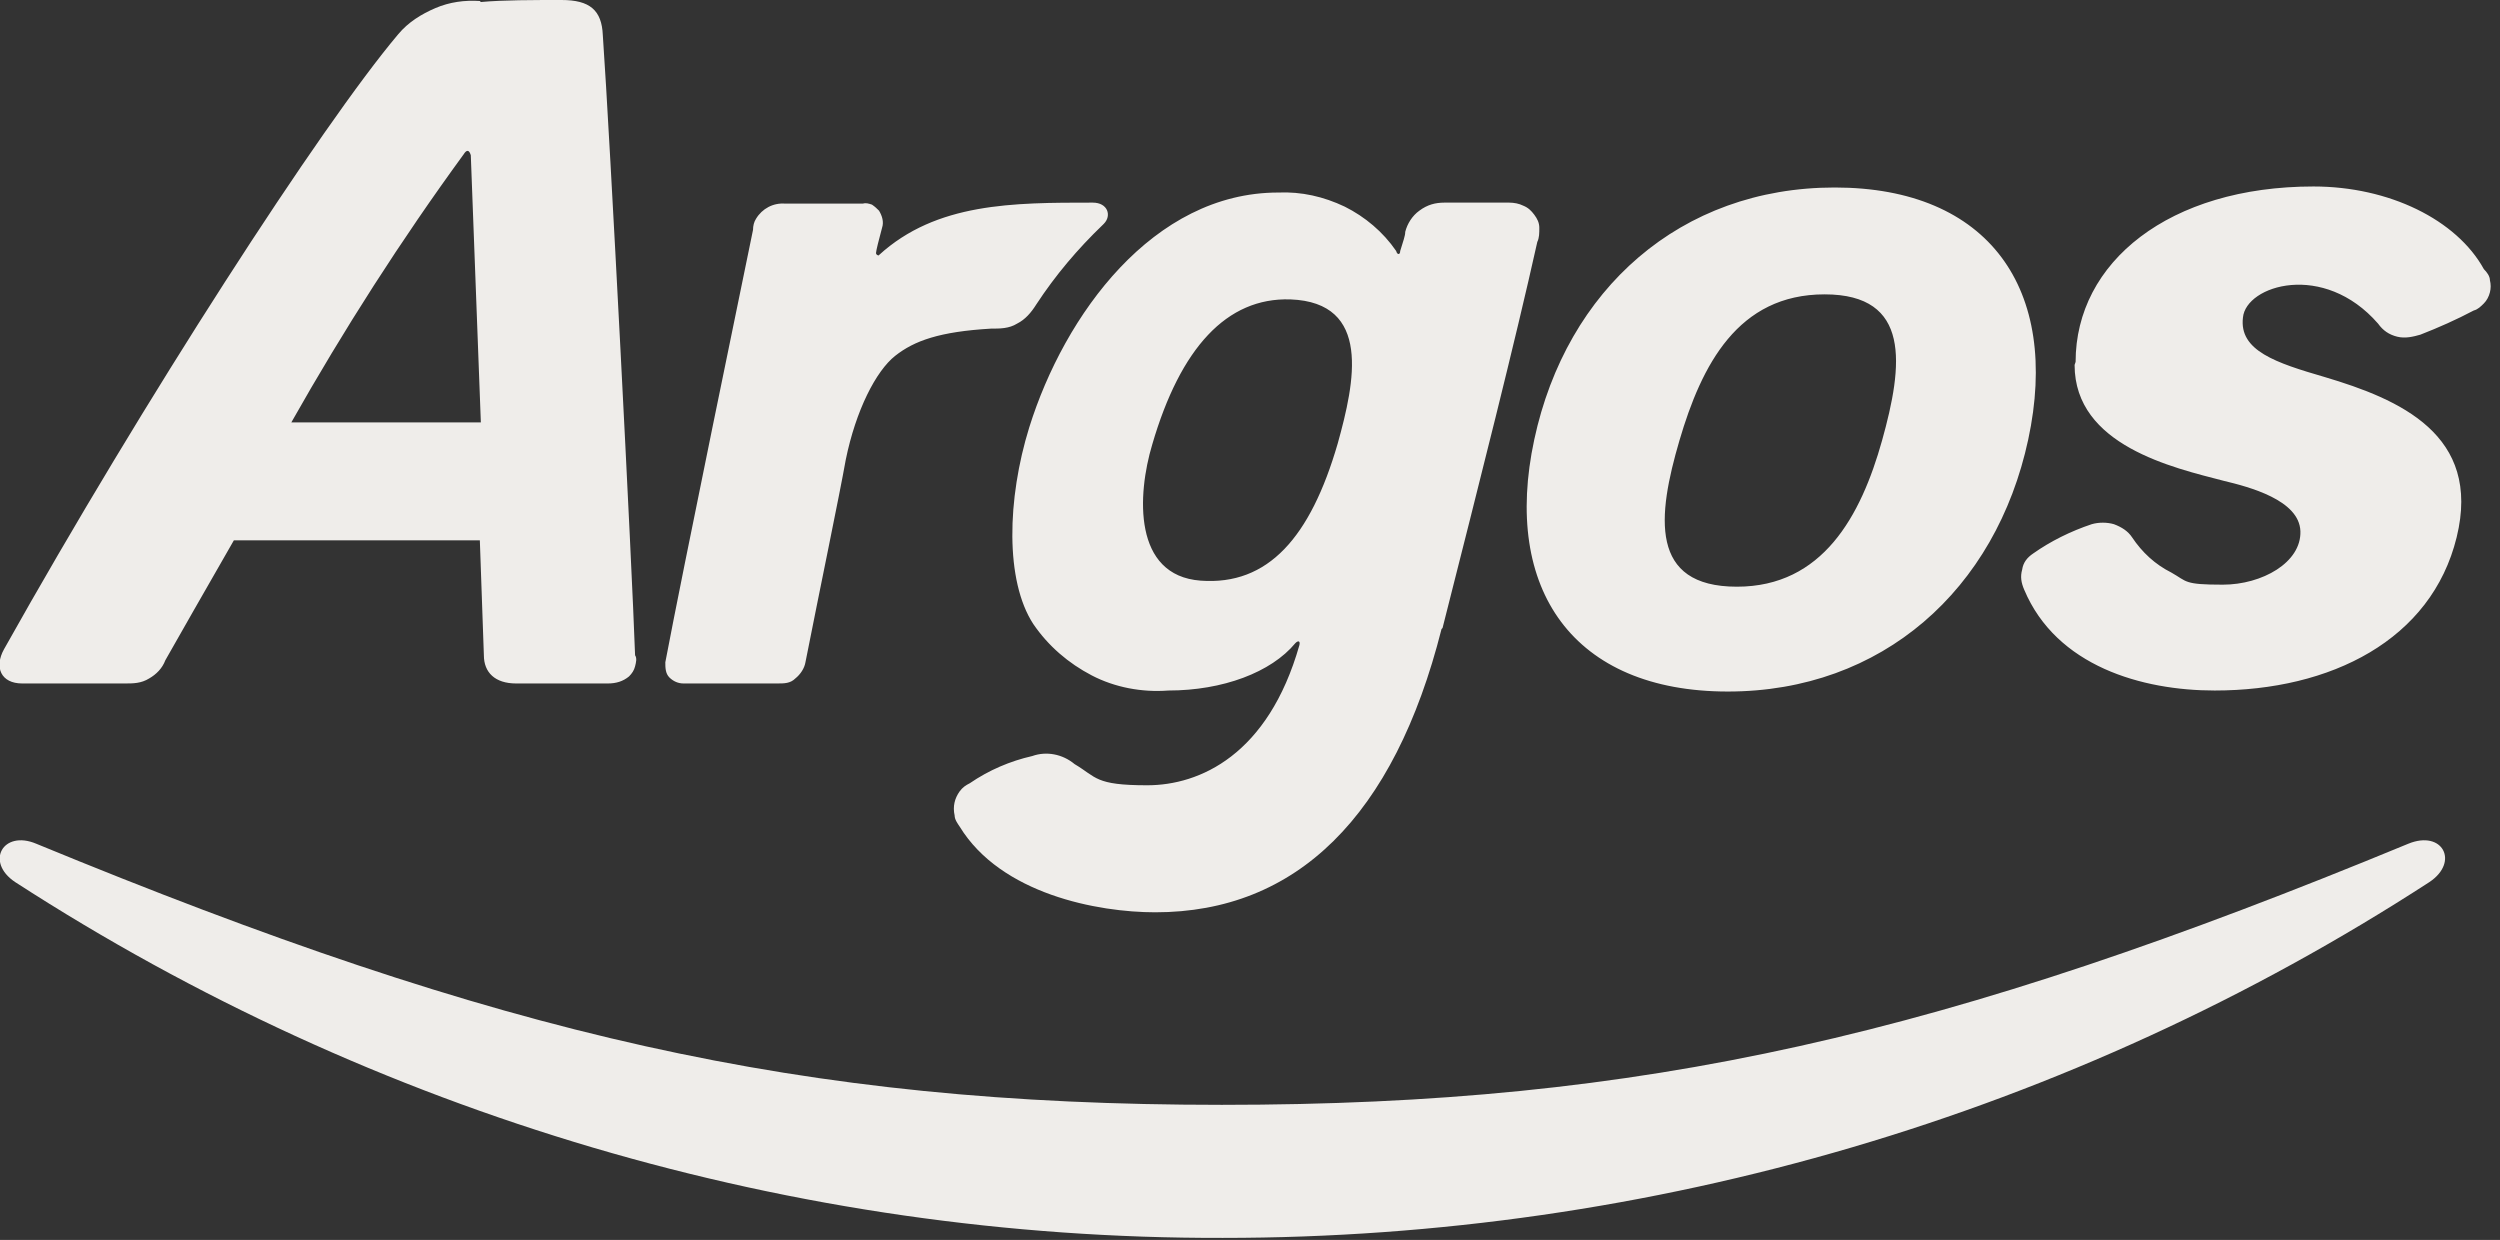
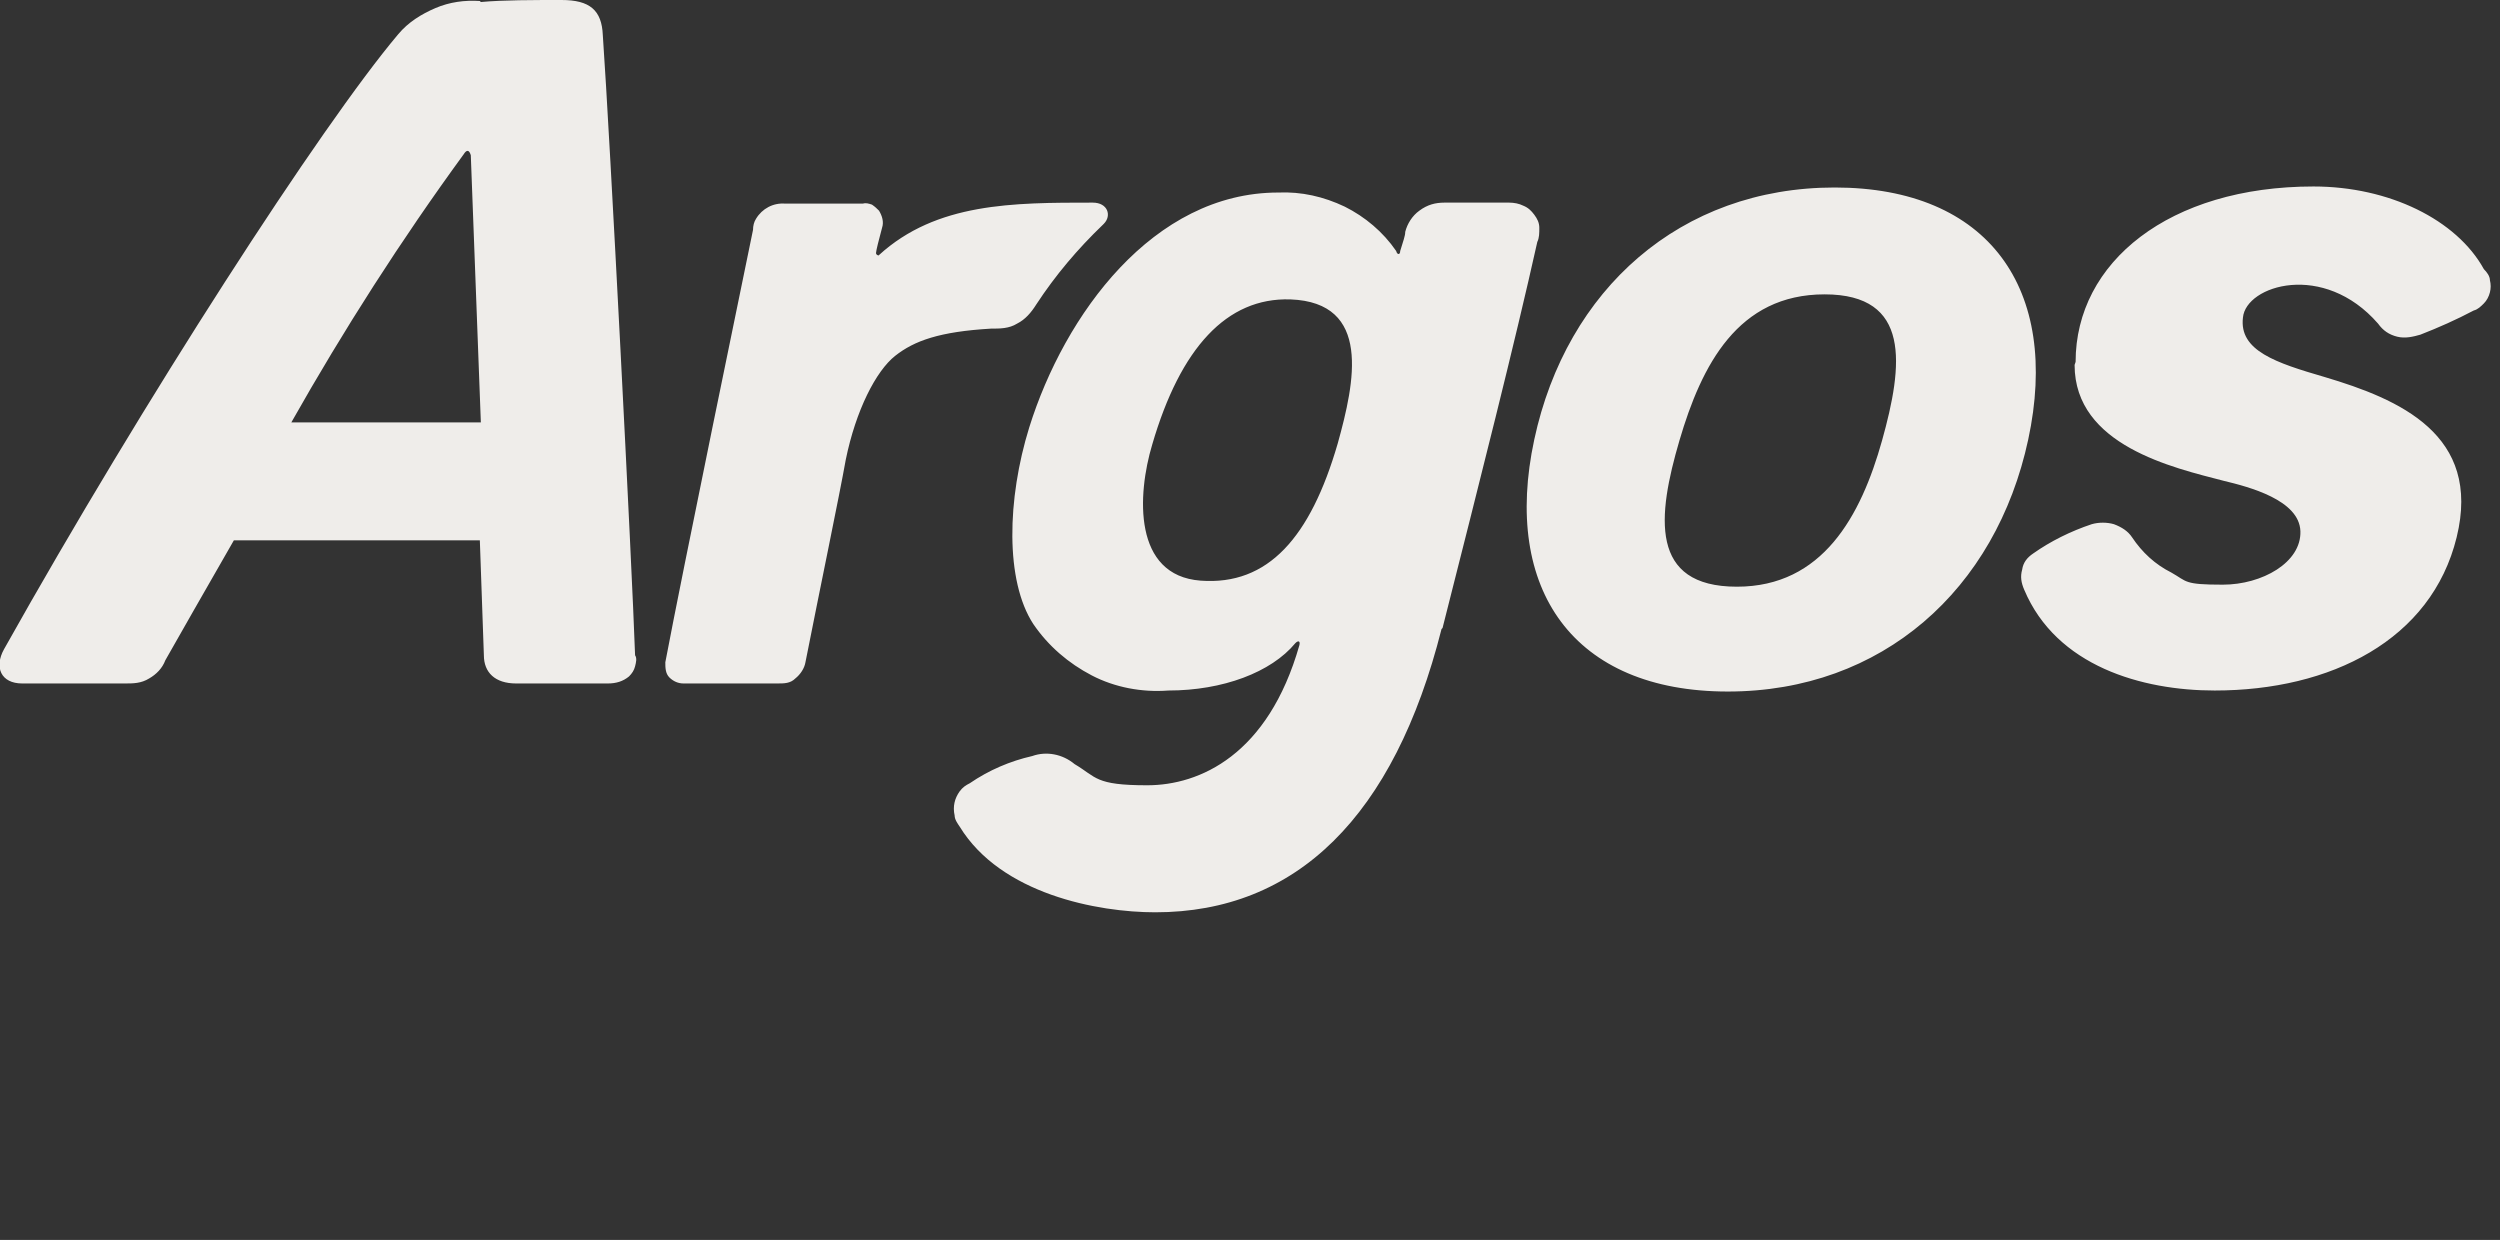
<svg xmlns="http://www.w3.org/2000/svg" version="1.1" viewBox="0 0 248 123">
  <rect x="0" y="0" width="248" height="123" fill="#333333" stroke="none" />
  <defs>
    <style>
      .cls-1 {
        fill-rule: evenodd;
      }

      .cls-1, .cls-2 {
        fill: #efedea;
      }
    </style>
  </defs>
  <g>
    <g id="Layer_1">
      <g id="Layer_1-2" data-name="Layer_1">
-         <path class="cls-1" d="M121.3,122.8c42.5,0,84.1-12.2,119.7-35.3,3-2,1.3-5.2-2.1-3.8-46,19-75.8,25.9-117.7,25.9s-71.5-6.9-117.6-25.9c-3.3-1.4-5.1,1.8-2.1,3.8,35.7,23.1,77.3,35.4,119.8,35.3" />
        <path class="cls-2" d="M205.8,36.2c0,8,9.8,10.2,14.8,11.5,2.5.6,7.5,1.9,7.6,5s-3.8,5.3-7.7,5.3-3.5-.3-5.1-1.2c-1.6-.8-2.9-2-3.9-3.5-.4-.6-1-1-1.8-1.3-.7-.2-1.5-.2-2.2,0-2.1.7-4.1,1.7-5.8,2.9-.6.4-1,.9-1.1,1.6-.2.7-.1,1.3.2,2,3.2,7.6,11.7,10,18.9,10,11.5,0,21.5-5,24-15.2s-5.7-13.7-13.1-15.9c-4.8-1.4-8.5-2.6-8.1-5.9.3-3.2,8-5.6,13.4.6.5.7,1.1,1.1,1.9,1.3.8.2,1.6,0,2.3-.2,1.8-.7,3.6-1.5,5.3-2.4.4-.1.7-.4,1-.7.3-.3.5-.7.6-1.1s.1-.8,0-1.2c0-.4-.3-.8-.6-1.1-2.7-4.9-9.4-8.2-16.9-8.2-14.3,0-23.6,7.5-23.6,17.4M47.6.1c-1.5-.1-3,.1-4.4.7-1.4.6-2.7,1.4-3.7,2.6C31.9,12.4,14.3,39.6.4,64.4c-1,1.8-.3,3.4,1.8,3.4h10.2c.8,0,1.6,0,2.4-.5.7-.4,1.3-1,1.6-1.8,1.2-2.1,4.2-7.4,6.8-11.9h24.4s.3,8.3.4,11.4c0,1.7,1.1,2.8,3.2,2.8h9.1c.8,0,1.5-.2,2.1-.7.3-.3.5-.6.6-1s.2-.8,0-1.1c-.3-8.8-2.5-51.6-3.2-61.5C59.7,1,58.5,0,55.7,0S49.9,0,47.7.2h0ZM46.7,15.3c.3,8,1,26.6,1,26.6h-18.8c5.2-9.2,10.9-18.1,17.1-26.6.5-.8.7.1.7.1M171.4,68.6c-15.3,0-22.4-10.1-19.2-25s14.5-25,29.8-25,22.4,10.1,19.2,25c-3.2,14.9-14.5,25-29.8,25M172.3,58.2c8.5,0,12.3-7,14.4-14.5s2.9-14.5-5.7-14.5-12.2,7-14.4,14.5-3,14.5,5.7,14.5M114.3,44.1c2.8-9.6,7.4-14.6,13.7-14.4,8.1.3,6.4,8.2,4.7,14.3-2.7,9.3-6.9,14.1-13.6,13.6s-6.3-8.5-4.8-13.5h0ZM143.1,62.3c3.7-14.6,7.2-28.4,9.4-38.3.2-.4.2-.9.2-1.4s-.2-.9-.5-1.3-.6-.7-1.1-.9c-.4-.2-.9-.3-1.4-.3h-6.4c-.9,0-1.7.2-2.5.8-.7.5-1.2,1.3-1.4,2.1,0,.4-.2.9-.5,1.9,0,.4-.3.4-.4,0-1.3-1.9-3.1-3.4-5.1-4.4-2.1-1-4.3-1.5-6.6-1.4-12.4,0-21.2,12.1-24.7,23.3-2.2,7.1-2.4,15.2.4,19.5,1.5,2.2,3.5,3.9,5.8,5.1s5,1.7,7.6,1.5c5.4,0,10.2-1.8,12.6-4.7.3-.3.5-.2.4.2-3.1,10.9-9.9,13.9-15.1,13.9s-5-.8-7.2-2.1c-1.2-1-2.8-1.3-4.2-.8-2.2.5-4.3,1.4-6.2,2.7-.4.2-.7.4-1,.8-.5.7-.7,1.5-.5,2.4,0,.4.3.8.5,1.1,4.1,6.7,13.7,8.5,19.4,8.5,14,0,23.7-9.5,28.4-28.1M109.5,22.2c.8-.8.4-2.1-1.1-2.1-7.9,0-15.5,0-21.2,5.2,0,.1-.3,0-.3-.2s.3-1.4.6-2.5c.2-.6,0-1.2-.3-1.7-.2-.2-.4-.4-.7-.6-.3-.1-.6-.2-.9-.1h-7.7c-1.2-.1-2.3.5-2.9,1.5-.2.3-.3.7-.3,1.1-.8,3.9-7,33.9-8.7,42.9,0,.5,0,1.1.4,1.5s.9.6,1.4.6h9.3c.7,0,1.3,0,1.8-.5.5-.4.9-1,1-1.6,1.4-7.1,3.4-16.7,4-20.1,1-4.9,3-8.8,4.9-10.3s4.4-2.4,9.5-2.7c.9,0,1.8,0,2.6-.5.8-.4,1.4-1.1,1.9-1.9,1.9-2.9,4.1-5.5,6.6-7.9" />
      </g>
    </g>
  </g>
</svg>